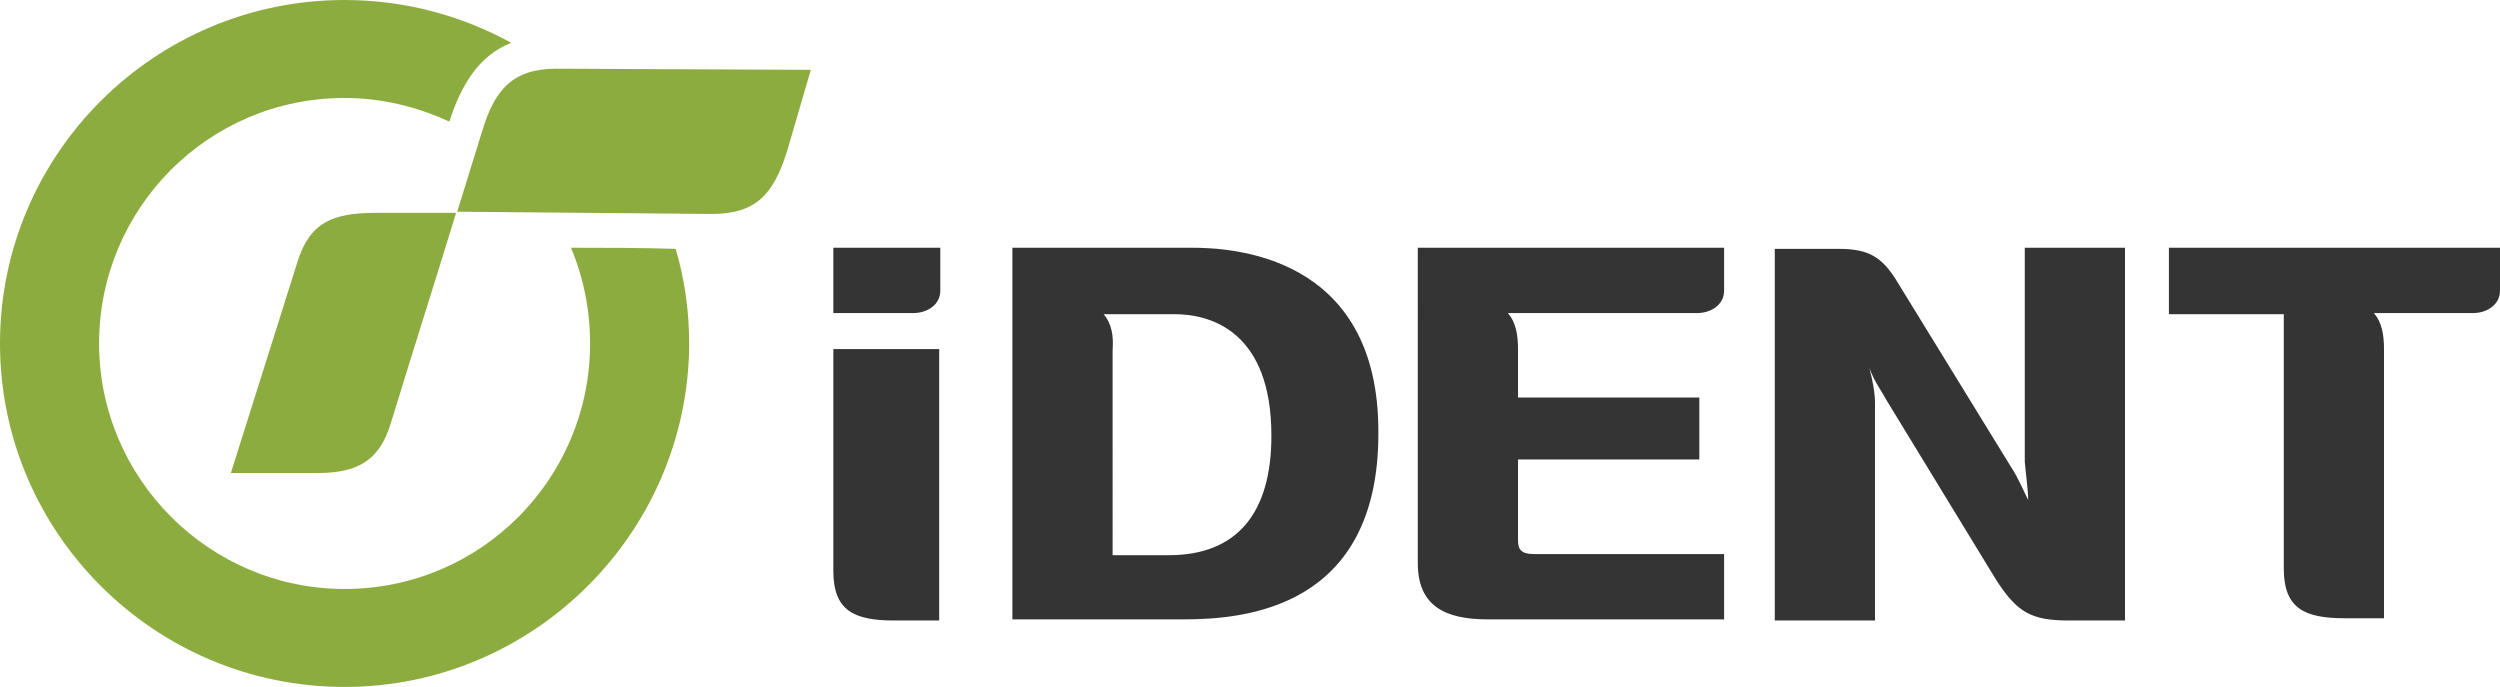
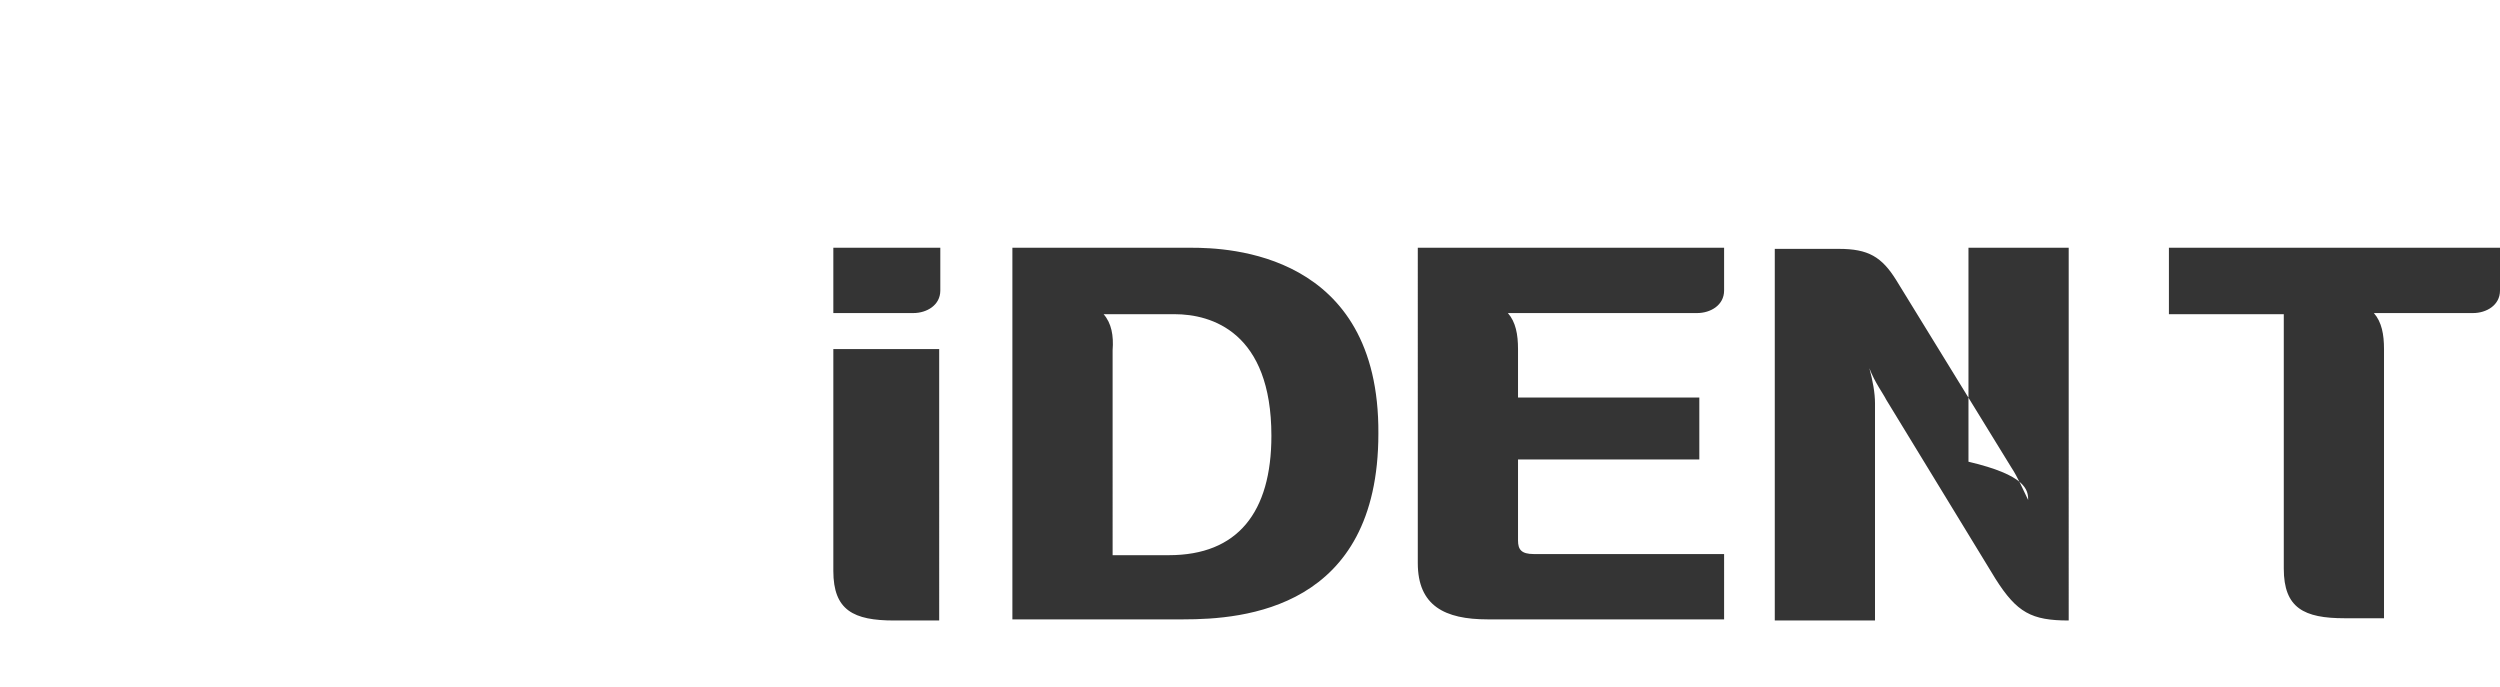
<svg xmlns="http://www.w3.org/2000/svg" id="Layer_1" x="0px" y="0px" viewBox="0 0 222 61" style="enable-background:new 0 0 222 61;" xml:space="preserve">
  <style type="text/css"> .st0{fill-rule:evenodd;clip-rule:evenodd;fill:#8DAC3F;} .st1{fill-rule:evenodd;clip-rule:evenodd;fill:#343434;} </style>
-   <path class="st0" d="M30.6,0c5.4,0,10.4,1.4,14.8,3.8c-2.8,1.1-4.4,3.6-5.5,7c-2.8-1.3-6-2.1-9.3-2.1c-12.1,0-21.8,9.8-21.8,21.8 c0,12,9.8,21.8,21.8,21.8c12.1,0,21.8-9.8,21.8-21.8c0-3-0.6-5.9-1.7-8.5c3.1,0,6.2,0,9.3,0.1c0.8,2.7,1.2,5.5,1.2,8.5 C61.1,47.3,47.4,61,30.6,61C13.7,61,0,47.3,0,30.5C0,13.7,13.7,0,30.6,0L30.6,0z M63.2,19c4,0,5.5-1.8,6.7-5.6L72,6.2L49.4,6.1 c-3.9,0-5.5,1.9-6.6,5.6l-2.2,7.1L63.2,19L63.2,19z M34.7,37.6c2.6-8.5,3.2-10.2,5.8-18.7l-7.1,0c-3.8,0-5.9,0.8-7,4.4l-5.9,18.7 l7.1,0C31.4,42.1,33.6,41.2,34.7,37.6z" />
-   <path class="st1" d="M105.8,22H89.9v33h15.2c5.3,0,17.3-0.9,17.3-16.5C122.5,22.4,109,22,105.8,22L105.8,22z M98,27.9h6.3 c3.3,0,8.6,1.6,8.6,10.8c0,6.8-3,10.6-9.1,10.6l0,0h-5v-1.1l0-0.1V31.1C98.9,29.8,98.7,28.7,98,27.9L98,27.9z M192.6,27.9V22H222 v3.8c0,1.3-1.2,2-2.4,2h-8.8c0.7,0.8,0.9,1.9,0.9,3.2c0,8,0,15.9,0,23.9h-3.5c-3.6,0-5.4-0.9-5.4-4.4V27.9H192.6L192.6,27.9z M74,22 h9.5v3.8c0,1.3-1.2,2-2.4,2H74V22L74,22z M74,31v19.7c0,3.5,1.8,4.4,5.4,4.4h4V31H74L74,31z M153.1,22v3.8c0,1.3-1.2,2-2.4,2h-16.8 c0.7,0.8,0.9,1.9,0.9,3.2v4.3h16.1v5.5h-16.1V48c0,0.8,0.3,1.2,1.4,1.2h16.9V55h-21c-3.8,0-6.2-1.2-6.2-5V22H153.1L153.1,22z M180.1,44.4c-0.4-0.8-0.9-2-1.5-2.9l-10.2-16.6c-1.3-2.1-2.5-2.8-5.1-2.8h-5.7v33h8.9c0-6.4,0-12.9,0-19.3c0-0.9-0.2-2-0.5-3.1 c0.5,1.3,1.2,2.2,1.5,2.8l9.7,15.9c1.9,3,3.2,3.7,6.5,3.7h5V22h-8.9c0,6.3,0,12.7,0,19C179.9,42.2,180.1,43.5,180.1,44.4z" />
+   <path class="st1" d="M105.8,22H89.9v33h15.2c5.3,0,17.3-0.9,17.3-16.5C122.5,22.4,109,22,105.8,22L105.8,22z M98,27.9h6.3 c3.3,0,8.6,1.6,8.6,10.8c0,6.8-3,10.6-9.1,10.6l0,0h-5v-1.1l0-0.1V31.1C98.9,29.8,98.7,28.7,98,27.9L98,27.9z M192.6,27.9V22H222 v3.8c0,1.3-1.2,2-2.4,2h-8.8c0.7,0.8,0.9,1.9,0.9,3.2c0,8,0,15.9,0,23.9h-3.5c-3.6,0-5.4-0.9-5.4-4.4V27.9H192.6L192.6,27.9z M74,22 h9.5v3.8c0,1.3-1.2,2-2.4,2H74V22L74,22z M74,31v19.7c0,3.5,1.8,4.4,5.4,4.4h4V31H74L74,31z M153.1,22v3.8c0,1.3-1.2,2-2.4,2h-16.8 c0.7,0.8,0.9,1.9,0.9,3.2v4.3h16.1v5.5h-16.1V48c0,0.8,0.3,1.2,1.4,1.2h16.9V55h-21c-3.8,0-6.2-1.2-6.2-5V22H153.1L153.1,22z M180.1,44.4c-0.4-0.8-0.9-2-1.5-2.9l-10.2-16.6c-1.3-2.1-2.5-2.8-5.1-2.8h-5.7v33h8.9c0-6.4,0-12.9,0-19.3c0-0.9-0.2-2-0.5-3.1 c0.5,1.3,1.2,2.2,1.5,2.8l9.7,15.9c1.9,3,3.2,3.7,6.5,3.7V22h-8.9c0,6.3,0,12.7,0,19C179.9,42.2,180.1,43.5,180.1,44.4z" />
</svg>